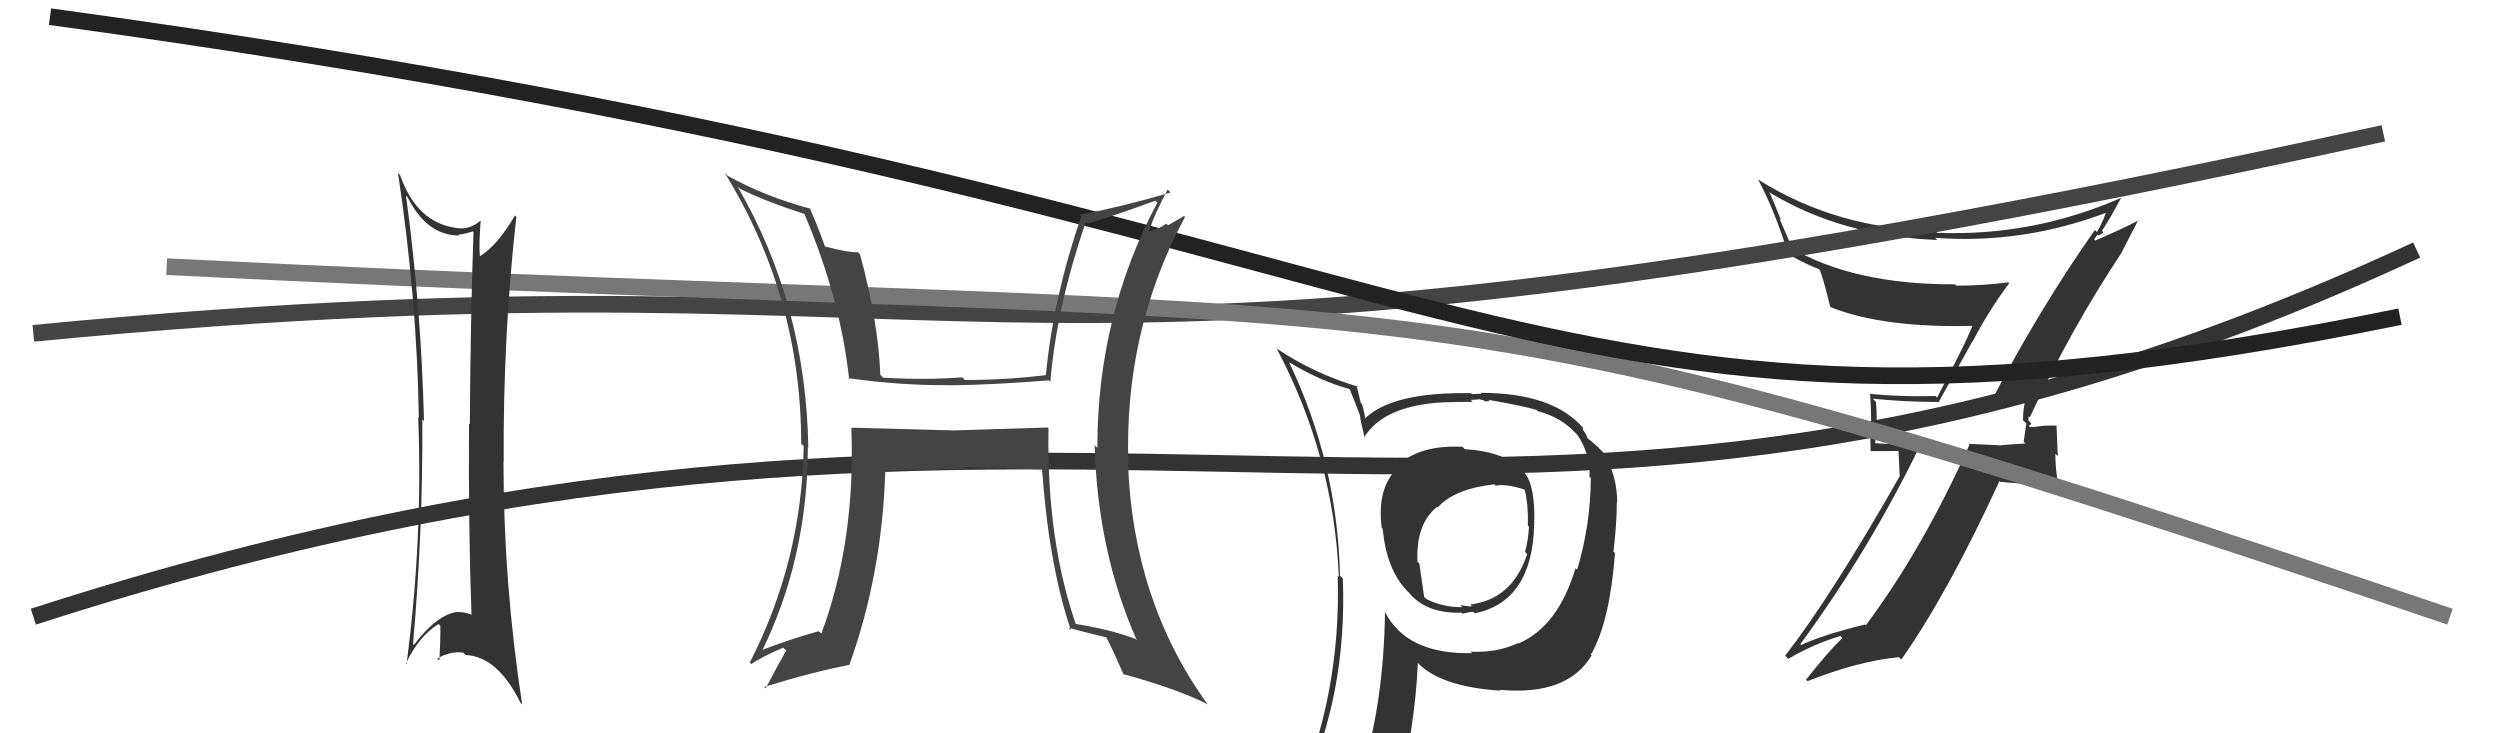
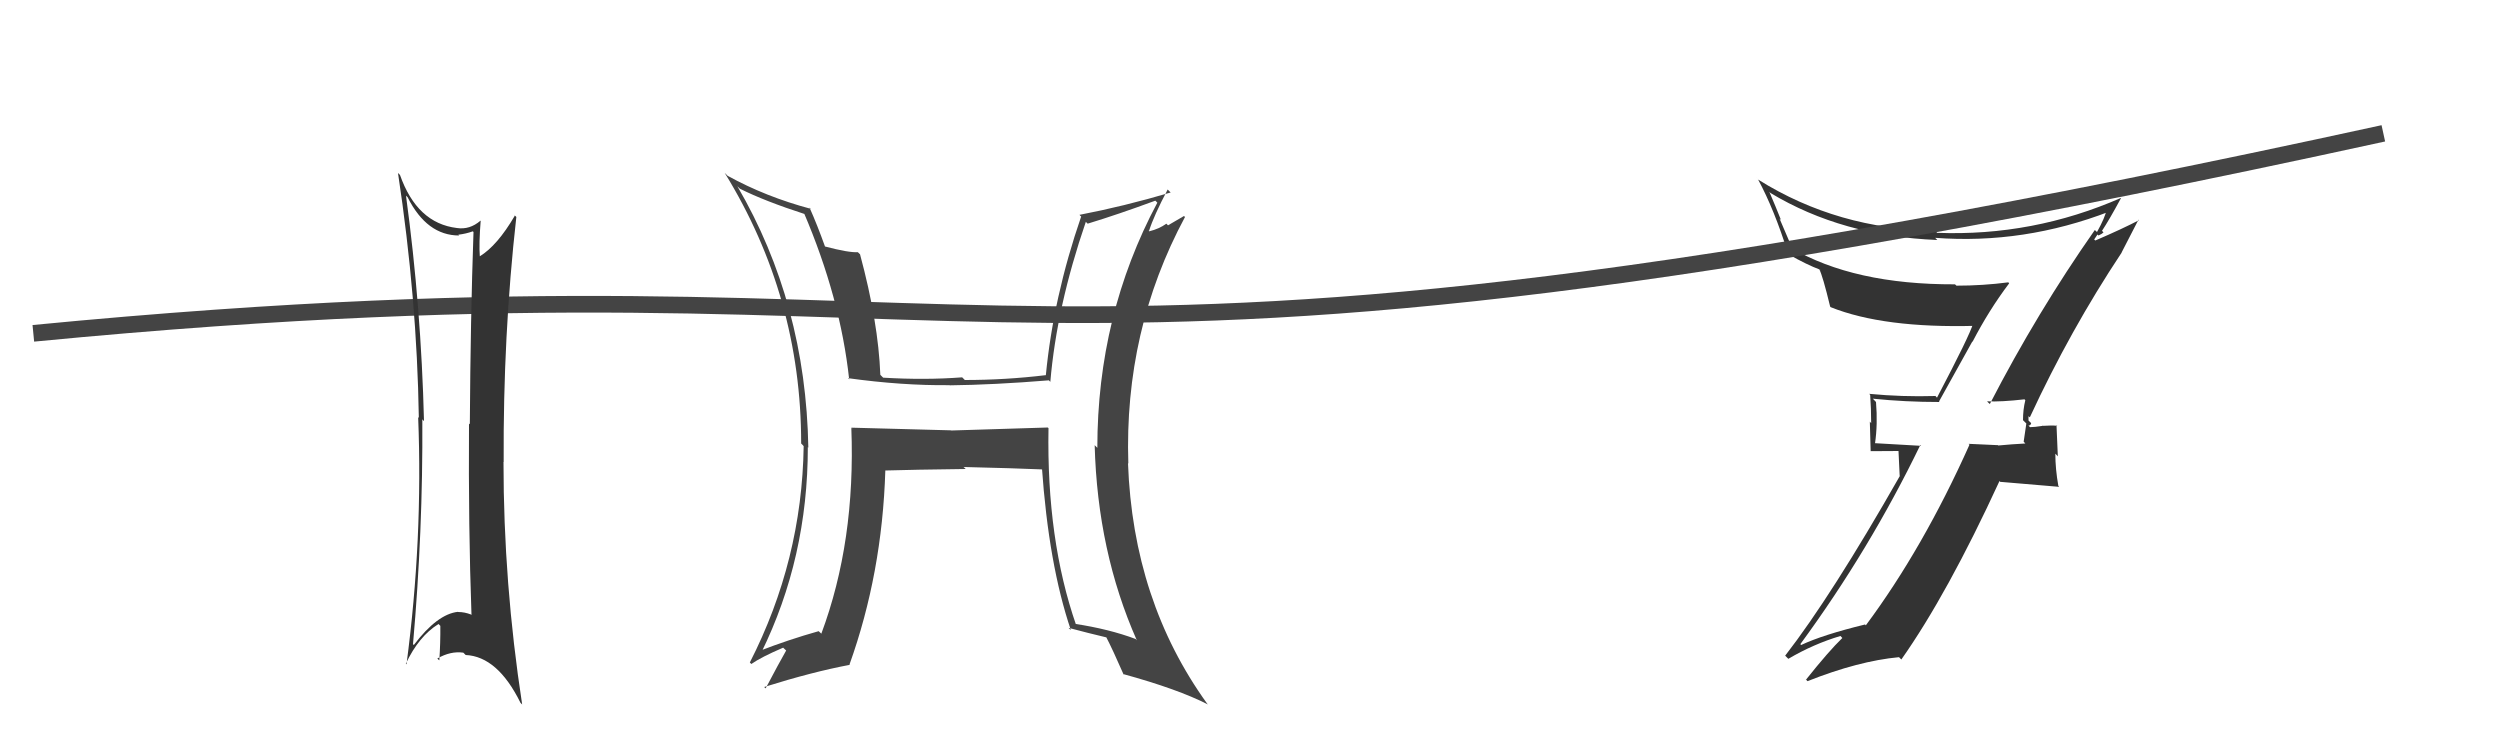
<svg xmlns="http://www.w3.org/2000/svg" width="150" height="44" viewBox="0,0,150,44">
-   <path d="M2 37 C67 16,89 41,145 15" stroke="#333" fill="none" />
  <path fill="#333" d="M119.27 24.13L119.22 24.07L119.22 24.08Q120.06 24.12 121.47 23.96L121.59 24.09L121.52 24.01Q121.38 24.57 121.38 25.21L121.58 25.41L121.42 26.50L121.52 26.61Q120.73 26.65 119.89 26.73L119.90 26.74L119.88 26.71Q118.96 26.67 118.12 26.63L118.13 26.65L118.17 26.68Q115.38 32.91 111.95 37.52L111.86 37.42L111.90 37.47Q109.36 38.09 108.07 38.70L107.97 38.60L108.02 38.65Q112.18 32.98 115.22 26.70L115.27 26.75L112.48 26.59L112.50 26.61Q112.67 25.45 112.56 24.12L112.37 23.92L112.37 23.92Q114.31 24.12 116.37 24.12L116.34 24.09L118.34 20.49L118.35 20.51Q119.34 18.60 120.55 17.00L120.48 16.92L120.50 16.94Q118.98 17.14 117.38 17.14L117.42 17.17L117.30 17.06Q111.23 17.08 107.46 14.87L107.57 14.98L106.77 13.11L106.86 13.20Q106.54 12.39 106.16 11.51L106.20 11.55L106.23 11.58Q110.53 14.17 116.24 14.40L116.12 14.28L116.11 14.27Q121.43 14.67 126.57 12.69L126.52 12.64L126.41 12.53Q126.31 13.05 125.82 13.92L125.85 13.95L125.69 13.80Q122.24 18.72 119.39 24.24ZM127.33 15.21L127.29 15.16L128.31 13.18L128.34 13.21Q127.39 13.71 125.72 14.43L125.65 14.37L125.85 14.07L125.91 14.13Q126.10 14.05 126.21 13.94L126.17 13.90L126.12 13.85Q126.55 13.20 127.27 11.87L127.25 11.86L127.27 11.87Q121.98 14.19 116.23 13.97L116.11 13.85L116.10 13.84Q110.27 13.76 105.51 10.79L105.35 10.62L105.48 10.76Q106.46 12.57 107.29 15.23L107.28 15.22L107.33 15.27Q108.40 15.88 109.20 16.18L109.27 16.26L109.15 16.14Q109.36 16.53 109.81 18.40L109.80 18.38L109.84 18.43Q113.01 19.70 118.53 19.55L118.42 19.43L118.39 19.40Q118.20 20.09 116.22 23.86L116.11 23.74L116.12 23.76Q114.13 23.82 112.15 23.63L112.20 23.68L112.21 23.69Q112.27 24.51 112.27 25.39L112.19 25.30L112.24 27.07L113.91 27.06L113.98 28.54L113.99 28.56Q109.89 35.76 107.11 39.34L107.18 39.41L107.30 39.53Q108.79 38.65 110.42 38.16L110.43 38.16L110.54 38.28Q109.73 39.06 108.36 40.78L108.34 40.75L108.45 40.87Q111.50 39.66 113.94 39.43L113.95 39.44L114.08 39.57Q116.85 35.64 119.97 28.86L120.01 28.91L123.55 29.21L123.50 29.15Q123.32 28.14 123.32 27.22L123.47 27.38L123.39 25.51L123.44 25.55Q123.13 25.51 122.58 25.55L122.50 25.47L122.57 25.55Q122.06 25.63 121.80 25.63L121.69 25.51L121.70 25.53Q121.83 25.55 121.87 25.39L121.71 25.23L121.71 24.97L121.79 25.04Q124.21 19.81 127.29 15.17Z" />
-   <path fill="#333" d="M87.86 26.92L87.91 26.97L87.75 26.81Q85.22 26.68 83.89 27.90L84.03 28.05L83.97 27.98Q82.59 29.16 82.90 31.67L82.99 31.76L82.96 31.73Q83.20 34.18 84.41 35.43L84.56 35.58L84.49 35.51Q85.55 36.83 87.68 36.76L87.74 36.82L87.74 36.82Q88.21 36.71 88.40 36.71L88.38 36.69L88.49 36.80Q91.93 36.09 92.05 31.49L91.98 31.42L92.05 31.49Q92.14 29.14 91.45 28.34L91.43 28.32L91.49 28.39Q90.44 27.10 87.89 26.95ZM91.11 38.58L91.18 38.65L91.10 38.58Q89.80 39.18 88.24 39.10L88.29 39.16L88.33 39.19Q84.37 39.27 83.08 36.68L83.11 36.71L83.10 36.70Q83.03 42.15 81.69 46.41L81.68 46.40L81.73 46.45Q79.84 46.85 78.20 47.57L78.18 47.55L78.12 47.48Q80.84 41.68 80.57 34.71L80.50 34.64L80.40 34.54Q80.25 27.80 77.35 21.75L77.48 21.87L77.34 21.73Q79.26 22.89 80.97 23.34L80.99 23.36L81.60 24.92L81.60 24.93Q81.61 25.17 81.88 26.27L81.93 26.33L81.85 26.24Q83.02 24.33 86.60 24.14L86.52 24.06L86.60 24.14Q87.49 24.11 88.36 24.11L88.24 23.99L88.71 23.97L88.68 23.94Q88.84 23.98 89.03 24.02L89.09 24.08L89.38 24.07L89.30 23.99Q91.47 24.37 92.20 24.60L92.09 24.49L92.27 24.67Q93.65 25.03 94.53 25.98L94.48 25.92L94.64 26.09Q95.41 27.20 95.37 28.61L95.29 28.53L95.45 28.68Q95.43 31.52 94.63 34.18L94.51 34.07L94.53 34.09Q93.49 37.57 91.13 38.60ZM95.39 39.21L95.49 39.27L95.47 39.25Q96.59 37.29 96.90 33.18L96.75 33.04L96.81 33.09Q97.01 31.39 97.01 30.13L96.93 30.05L97.03 30.16Q97.04 28.64 96.28 27.23L96.22 27.18L96.23 27.18Q95.81 26.73 95.32 26.35L95.22 26.25L95.19 26.10L94.96 25.76L94.99 25.67L95.00 25.69Q93.18 23.57 88.84 23.57L88.89 23.62L88.32 23.65L88.26 23.59Q83.53 23.51 81.90 25.11L81.89 25.10L81.91 25.13Q81.87 24.74 81.72 24.25L81.65 24.18L81.39 23.12L81.47 23.20Q78.81 22.40 76.60 20.91L76.79 21.11L76.61 20.93Q80.03 27.39 80.33 34.62L80.15 34.44L80.26 34.55Q80.49 41.74 77.63 48.21L77.57 48.16L79.66 47.38L79.72 47.45Q79.32 48.04 78.64 49.60L78.62 49.58L78.78 49.74Q81.36 48.55 83.68 48.21L83.65 48.18L83.78 48.31Q84.92 43.51 85.07 39.78L85.01 39.72L85.05 39.76Q86.43 41.21 90.04 41.44L90.04 41.44L89.99 41.39Q94.05 41.76 95.50 39.32L95.51 39.33ZM89.77 29.17L89.69 29.10L89.74 29.14Q90.34 29.02 91.44 29.36L91.58 29.50L91.49 29.41Q91.71 30.35 91.67 31.53L91.79 31.65L91.74 31.60Q91.69 32.46 91.50 33.11L91.57 33.18L91.63 33.25Q90.73 35.96 88.22 36.27L88.37 36.42L88.37 36.30L88.41 36.34Q88.34 36.35 88.23 36.39L88.22 36.39L87.61 36.31L87.74 36.43Q86.56 36.44 85.58 35.94L85.45 35.82L85.16 33.81L85.05 33.71Q84.94 31.43 86.24 30.40L86.25 30.41L86.27 30.44Q87.26 29.33 89.66 29.06Z" />
  <path d="M2 20 C64 14,56 27,143 8" stroke="#444" fill="none" />
-   <path d="M10 16 C90 20,82 15,147 37" stroke="#777" fill="none" />
-   <path d="M3 1 C91 13,90 30,144 19" stroke="#222" fill="none" />
  <path fill="#333" d="M24.56 11.93L24.43 11.81L24.46 11.84Q25.61 14.13 27.55 14.13L27.49 14.07L27.51 14.08Q27.95 14.03 28.37 13.88L28.47 13.98L28.41 13.92Q28.23 19.07 28.19 25.47L28.21 25.48L28.14 25.41Q28.10 31.65 28.29 36.91L28.37 36.98L28.26 36.87Q27.87 36.72 27.49 36.72L27.60 36.83L27.48 36.71Q26.24 36.84 24.83 38.70L24.84 38.71L24.78 38.65Q25.38 31.87 25.34 25.17L25.32 25.14L25.44 25.27Q25.27 18.44 24.36 11.74ZM24.34 39.81L24.28 39.75L24.35 39.82Q25.13 38.17 26.31 37.44L26.31 37.44L26.42 37.55Q26.43 38.55 26.36 39.62L26.32 39.59L26.24 39.51Q27.04 39.05 27.80 39.16L27.81 39.17L27.94 39.30Q29.86 39.39 31.23 42.17L31.32 42.26L31.33 42.27Q30.21 34.98 30.21 27.71L30.21 27.72L30.22 27.72Q30.18 20.14 30.98 13.02L30.84 12.88L30.89 12.94Q29.84 14.74 28.77 15.39L28.77 15.38L28.79 15.40Q28.73 14.62 28.84 13.25L28.91 13.31L28.83 13.24Q28.18 13.80 27.41 13.68L27.38 13.65L27.41 13.68Q25.02 13.39 24.00 10.50L23.88 10.38L23.88 10.38Q25.02 17.92 25.13 25.07L25.22 25.16L25.09 25.03Q25.38 32.36 24.39 39.86Z" />
  <path fill="#444" d="M62.99 25.77L62.87 25.65L57.07 25.83L57.06 25.82Q54.01 25.74 51.08 25.66L51.21 25.79L51.08 25.67Q51.34 32.50 49.28 38.02L49.13 37.88L49.12 37.87Q47.31 38.38 45.56 39.06L45.56 39.06L45.67 39.17Q48.47 33.48 48.47 26.82L48.31 26.66L48.50 26.86Q48.35 18.21 44.24 11.17L44.34 11.27L44.39 11.32Q45.86 12.06 48.33 12.86L48.38 12.91L48.23 12.76Q50.42 17.88 50.95 22.76L51.02 22.82L50.88 22.69Q54.12 23.14 56.98 23.11L57.00 23.13L56.98 23.12Q59.62 23.09 62.94 22.82L62.94 22.83L63.02 22.91Q63.40 18.41 65.15 13.31L65.28 13.44L65.26 13.42Q67.07 12.87 69.32 12.04L69.45 12.17L69.44 12.16Q65.84 18.91 65.84 26.87L65.77 26.80L65.68 26.71Q65.85 33.09 68.21 38.42L68.12 38.32L68.14 38.34Q66.54 37.74 64.49 37.43L64.45 37.40L64.57 37.51Q62.79 32.39 62.91 25.69ZM64.21 37.77L64.19 37.75L64.11 37.67Q65.31 37.99 66.41 38.25L66.41 38.25L66.36 38.20Q66.77 38.99 67.42 40.48L67.26 40.32L67.38 40.44Q70.69 41.35 72.48 42.27L72.50 42.29L72.43 42.22Q67.98 36.05 67.68 27.79L67.71 27.83L67.70 27.82Q67.44 19.83 71.10 13.02L71.04 12.96L70.08 13.52L69.98 13.42Q69.56 13.73 68.95 13.88L68.88 13.81L68.94 13.86Q69.23 12.94 70.06 11.37L70.16 11.47L70.24 11.55Q67.39 12.39 64.77 12.89L64.81 12.94L64.87 12.99Q63.20 17.84 62.75 22.52L62.67 22.45L62.74 22.51Q60.33 22.80 57.89 22.80L57.78 22.69L57.73 22.64Q55.50 22.81 52.99 22.66L52.89 22.56L52.82 22.49Q52.70 19.33 51.60 15.25L51.58 15.24L51.47 15.13Q50.95 15.17 49.50 14.79L49.46 14.75L49.50 14.79Q49.03 13.48 48.57 12.45L48.57 12.45L48.65 12.53Q45.95 11.81 43.66 10.55L43.62 10.51L43.48 10.37Q48.07 17.82 48.07 26.61L48.17 26.71L48.22 26.77Q48.12 33.62 44.99 39.75L45.04 39.80L45.08 39.84Q45.66 39.43 46.99 38.86L47.03 38.90L47.17 39.03Q46.74 39.78 45.94 41.30L45.91 41.28L45.85 41.22Q48.75 40.31 50.99 39.89L51.05 39.95L50.97 39.87Q52.93 34.40 53.12 28.23L52.99 28.11L53.12 28.23Q54.74 28.18 57.94 28.14L57.86 28.06L57.81 28.02Q60.78 28.09 62.68 28.17L62.58 28.06L62.51 27.99Q62.92 33.88 64.25 37.80Z" />
</svg>